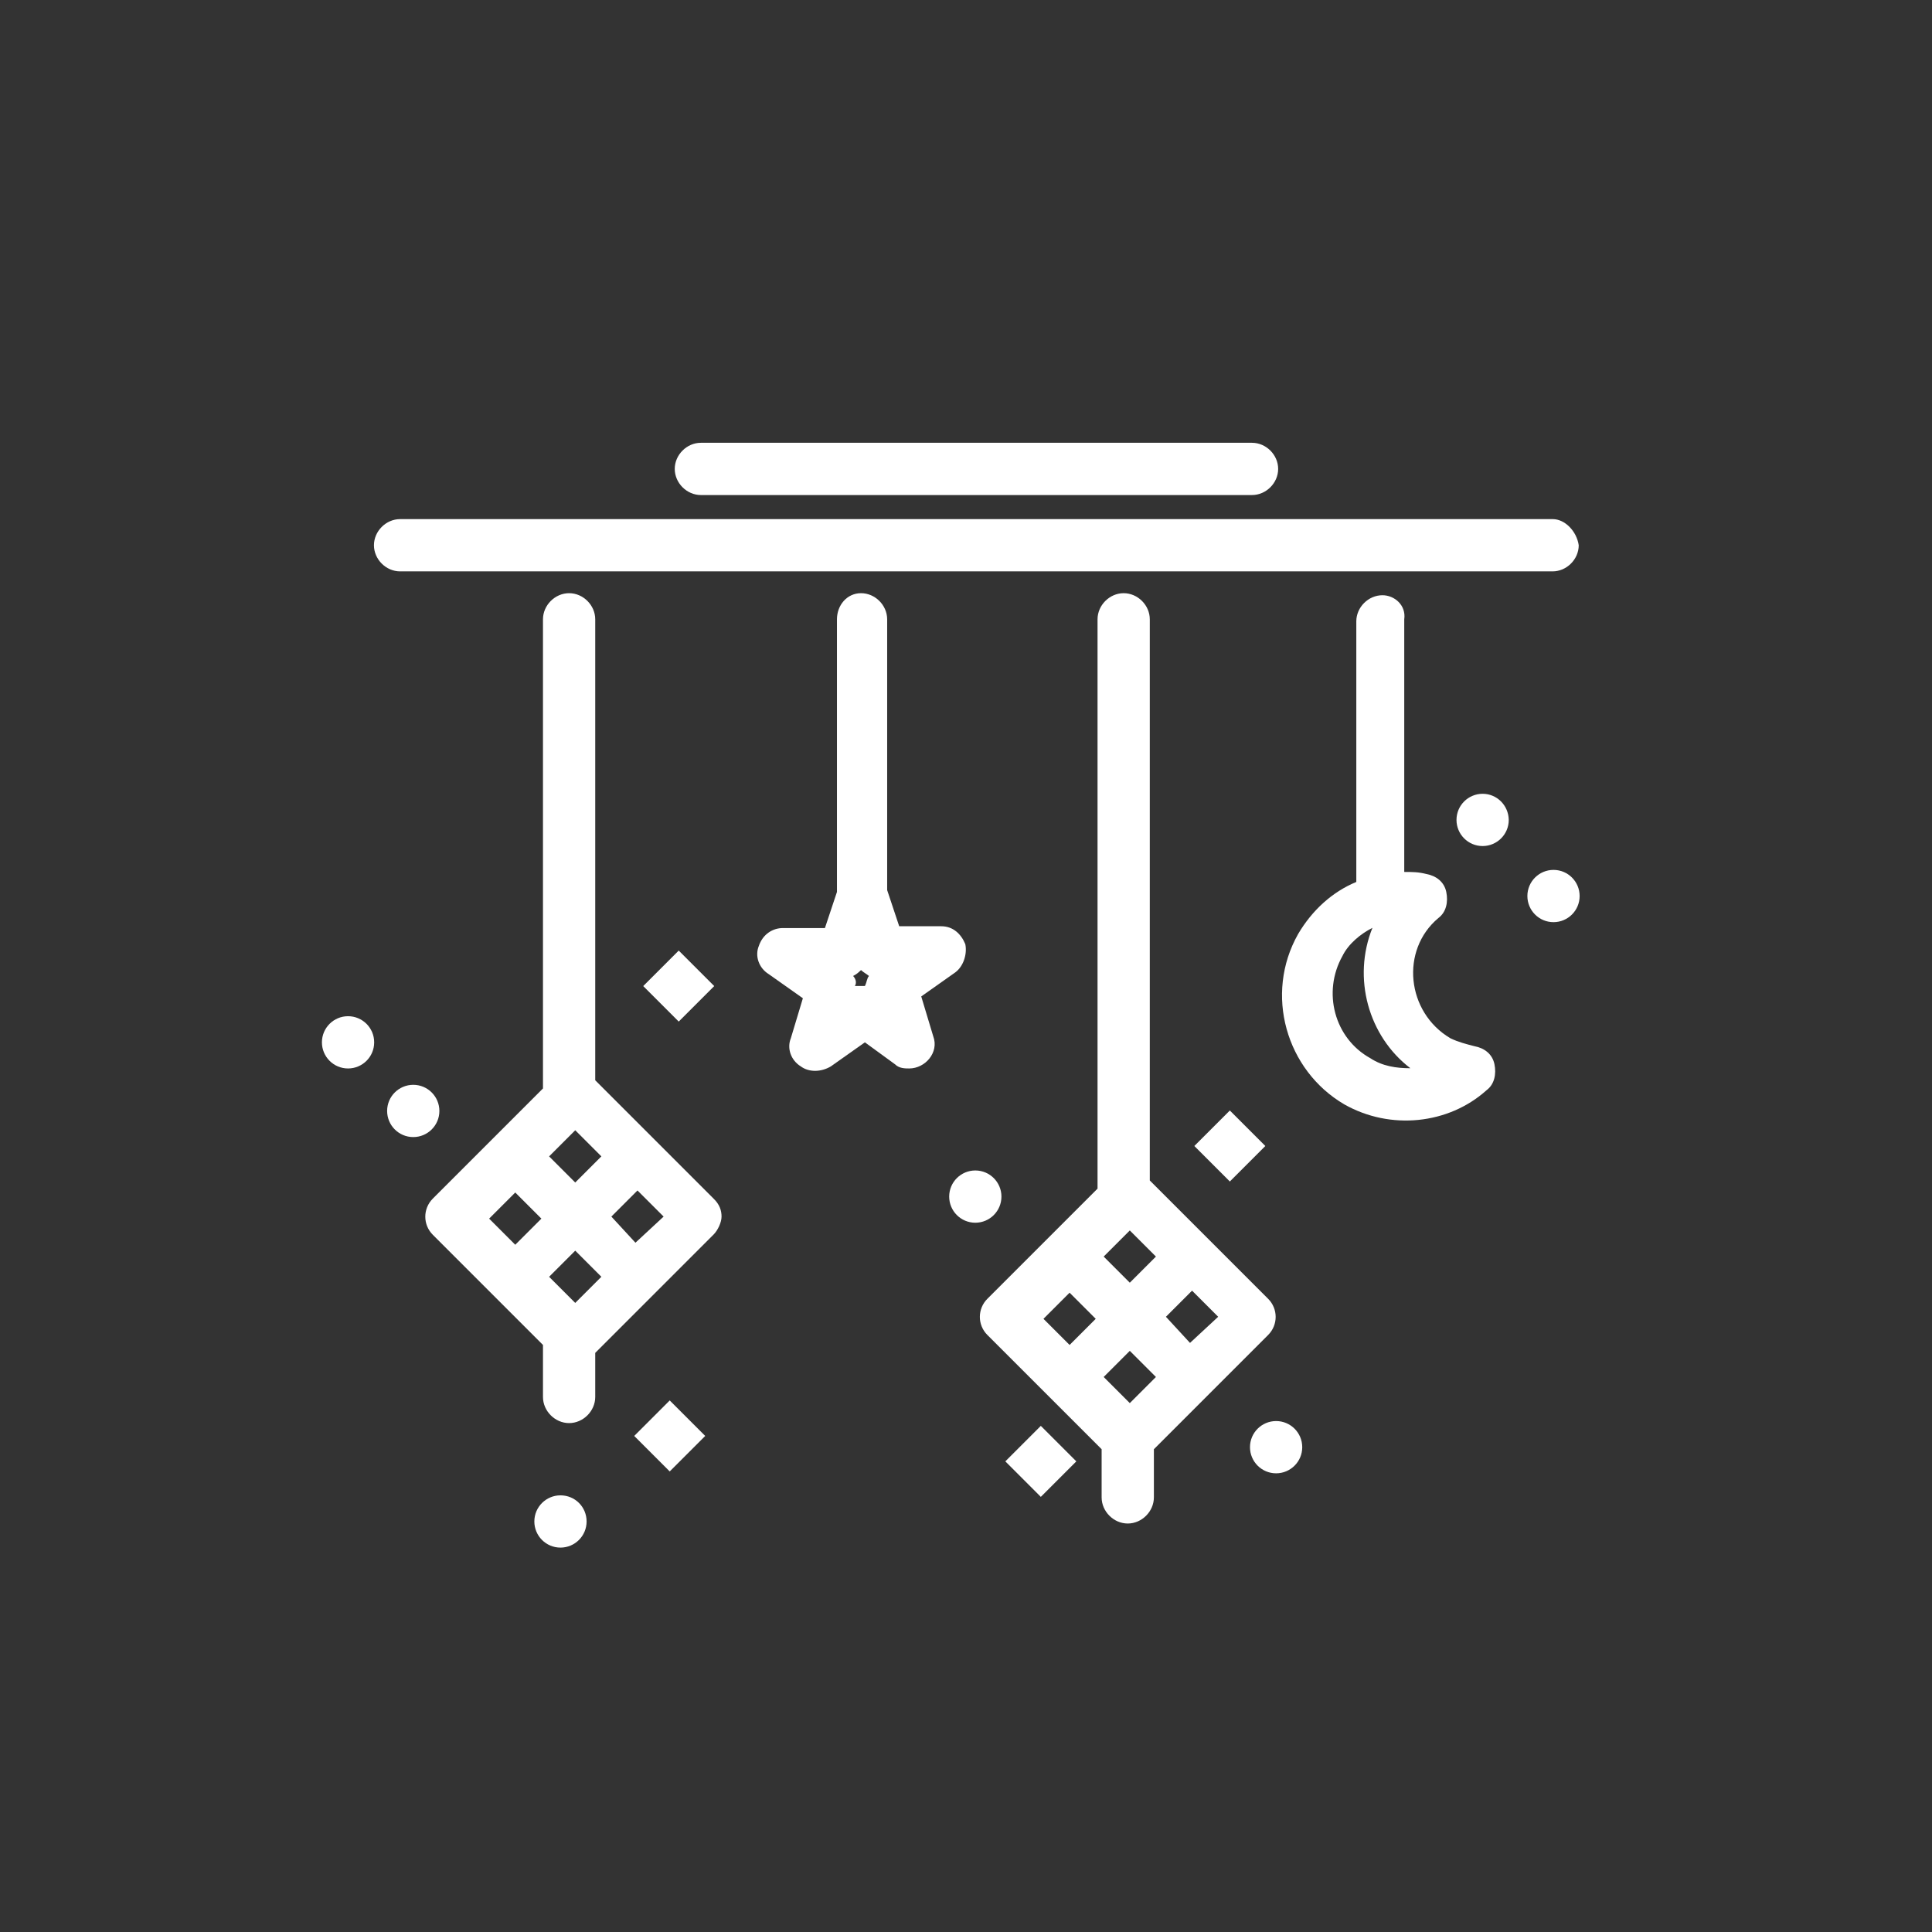
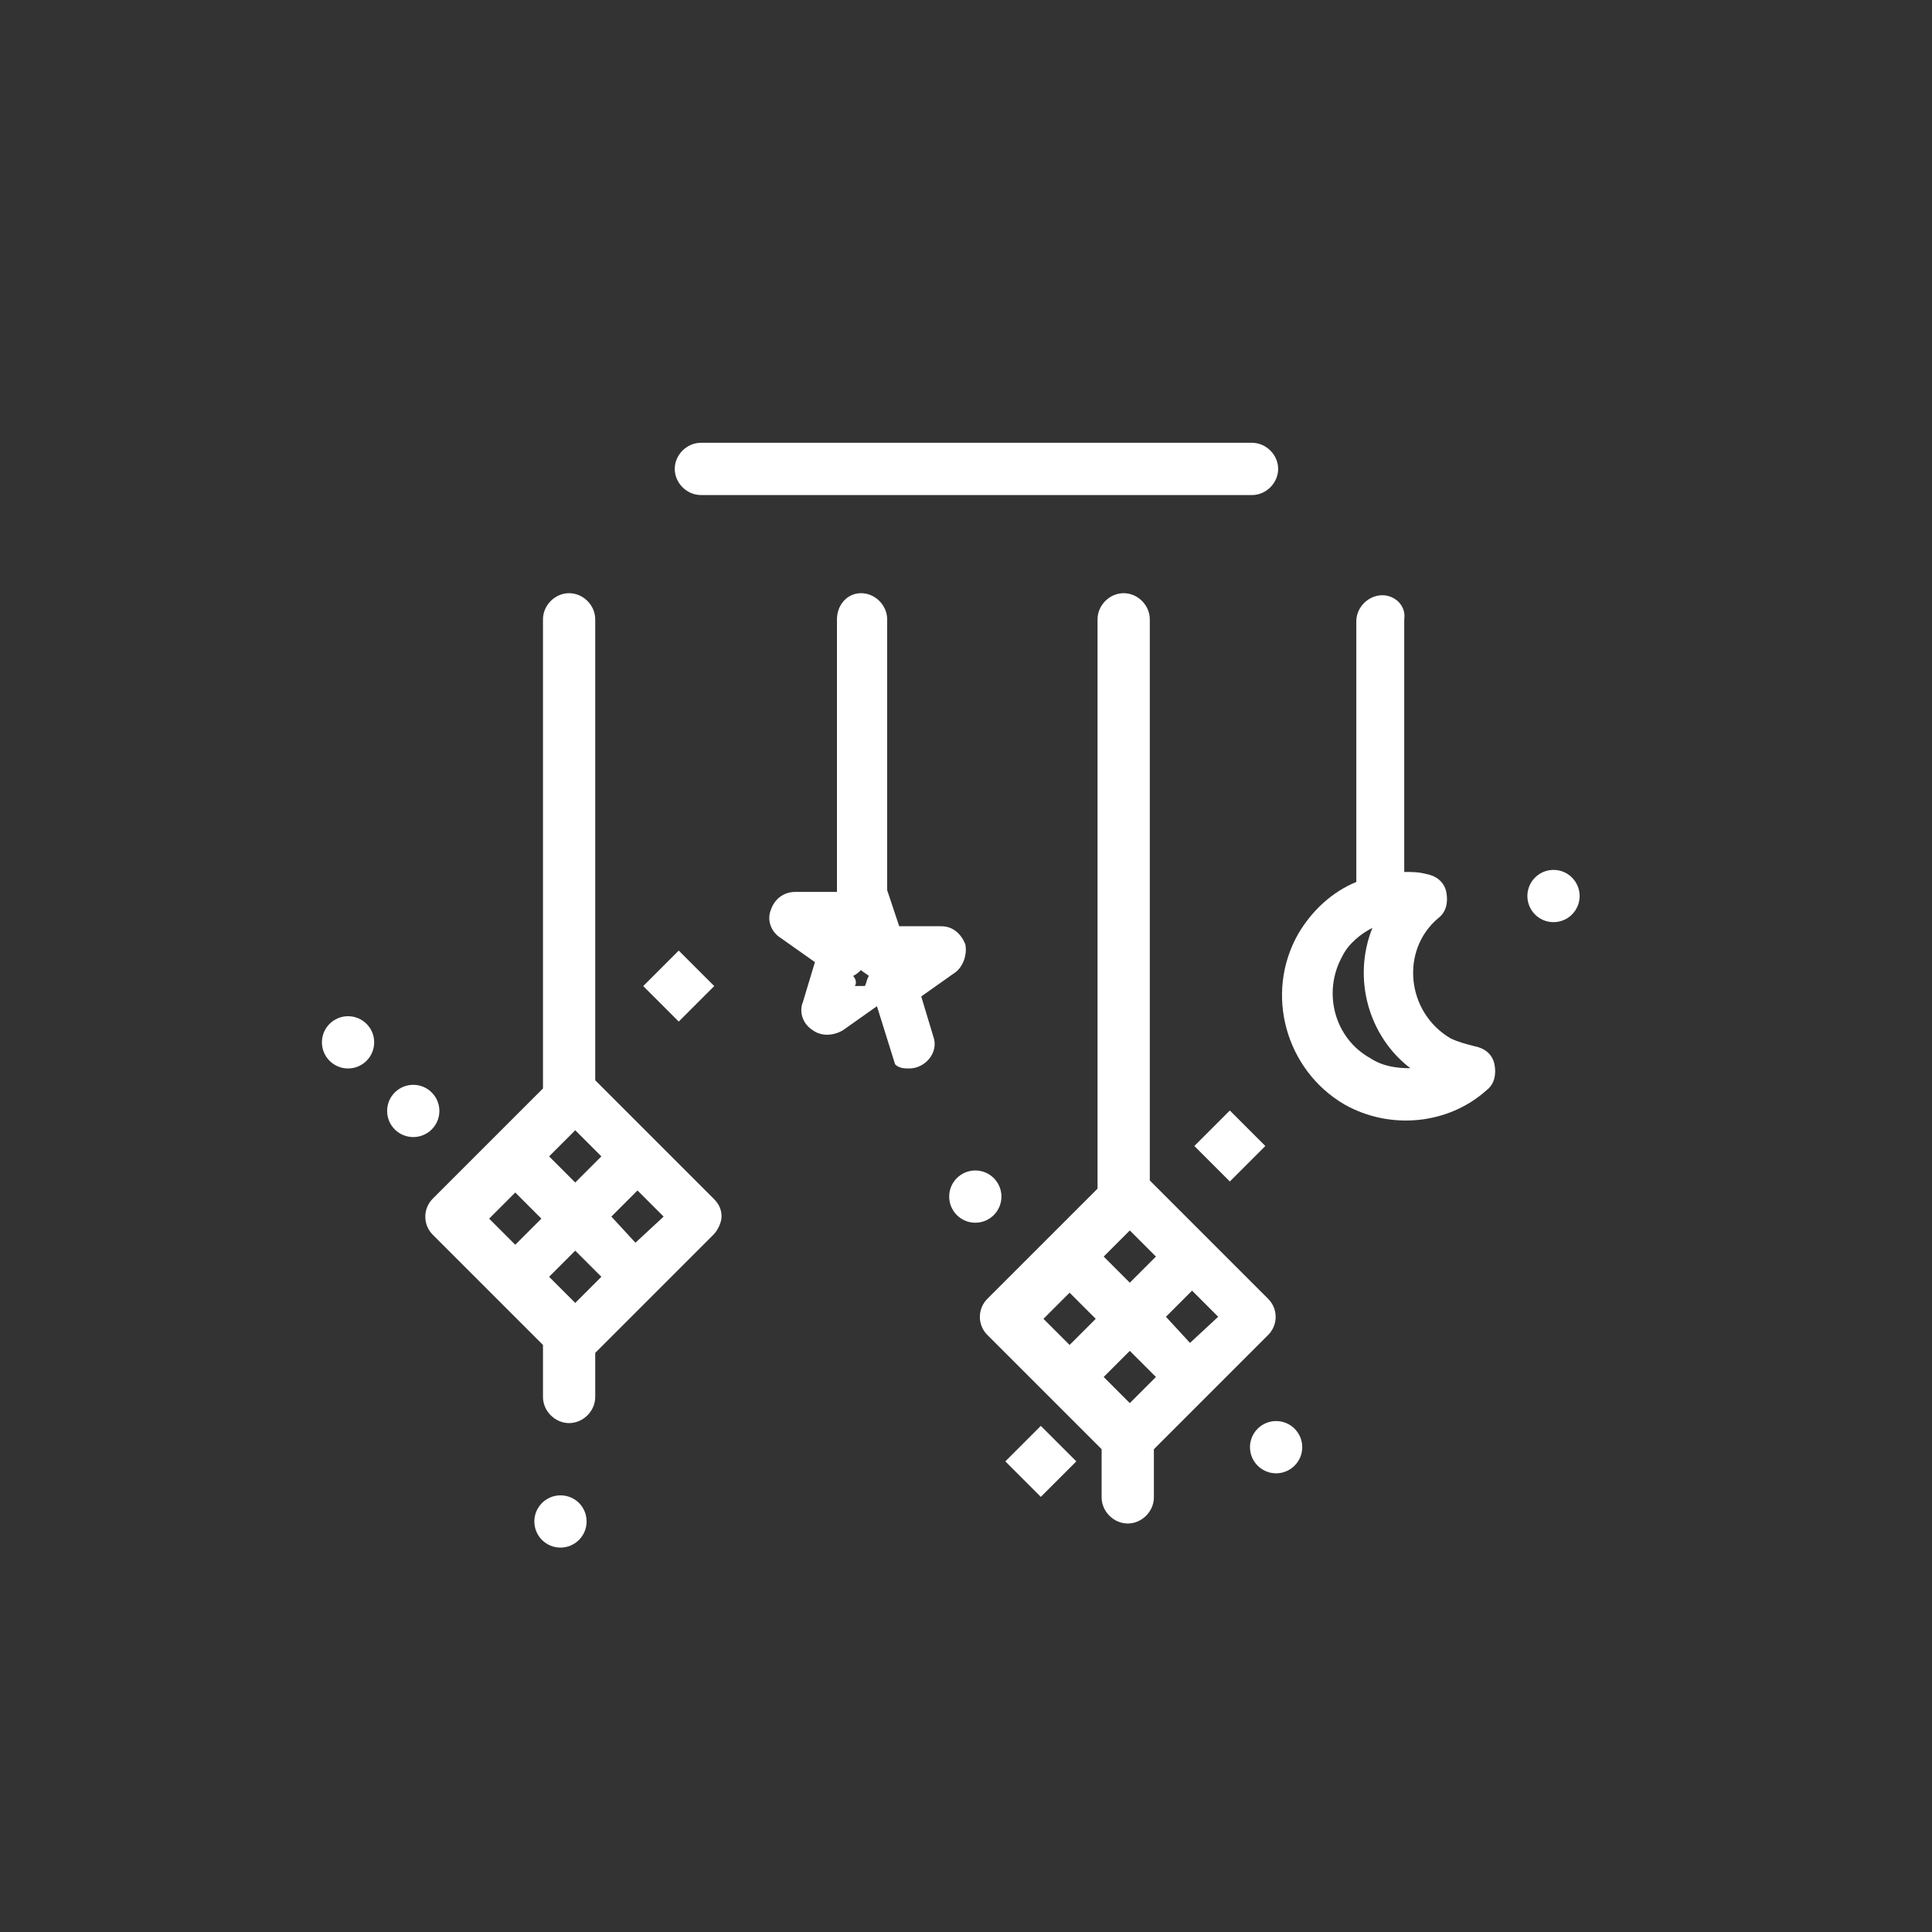
<svg xmlns="http://www.w3.org/2000/svg" version="1.1" x="0px" y="0px" viewBox="0 0 85.04 85.04" style="enable-background:new 0 0 85.04 85.04;" xml:space="preserve">
  <rect x="0" y="0" width="85.04" height="85.04" fill="#333333" stroke="none" />
  <g id="Capa_3" style="display:none;">
-     <circle style="display:inline;fill:#1D1D1B;" cx="42.52" cy="42.52" r="42.52" />
-   </g>
+     </g>
  <g id="Capa_1">
    <g>
      <g>
-         <path style="fill:#FFFFFF;" d="M39.4,46.85c0.18,0.18,0.44,0.18,0.62,0.18c0.71,0,1.32-0.71,1.06-1.41l-0.53-1.76l1.5-1.06     c0.35-0.26,0.53-0.79,0.44-1.24c-0.18-0.44-0.53-0.79-1.06-0.79h-1.85l-0.53-1.59V27.26c0-0.62-0.53-1.15-1.15-1.15     c-0.62,0-1.06,0.53-1.06,1.15v12l-0.53,1.59h-1.85c-0.44,0-0.88,0.26-1.06,0.79c-0.18,0.44,0,0.97,0.44,1.24l1.5,1.06l-0.53,1.76     c-0.18,0.44,0,0.97,0.44,1.24c0.35,0.26,0.88,0.26,1.32,0l1.5-1.06L39.4,46.85z M37.55,42.96c0.18-0.09,0.26-0.18,0.35-0.26     c0.09,0.09,0.26,0.18,0.35,0.26c-0.09,0.09-0.09,0.26-0.18,0.44c-0.18,0-0.26,0-0.44,0C37.73,43.23,37.64,43.05,37.55,42.96z" />
-         <path style="fill:#FFFFFF;" d="M68.35,22.85H17.61c-0.62,0-1.15,0.53-1.15,1.15c0,0.62,0.53,1.15,1.15,1.15h50.73     c0.62,0,1.15-0.53,1.15-1.15C69.4,23.38,68.88,22.85,68.35,22.85z" />
+         <path style="fill:#FFFFFF;" d="M39.4,46.85c0.18,0.18,0.44,0.18,0.62,0.18c0.71,0,1.32-0.71,1.06-1.41l-0.53-1.76l1.5-1.06     c0.35-0.26,0.53-0.79,0.44-1.24c-0.18-0.44-0.53-0.79-1.06-0.79h-1.85l-0.53-1.59V27.26c0-0.62-0.53-1.15-1.15-1.15     c-0.62,0-1.06,0.53-1.06,1.15v12h-1.85c-0.44,0-0.88,0.26-1.06,0.79c-0.18,0.44,0,0.97,0.44,1.24l1.5,1.06l-0.53,1.76     c-0.18,0.44,0,0.97,0.44,1.24c0.35,0.26,0.88,0.26,1.32,0l1.5-1.06L39.4,46.85z M37.55,42.96c0.18-0.09,0.26-0.18,0.35-0.26     c0.09,0.09,0.26,0.18,0.35,0.26c-0.09,0.09-0.09,0.26-0.18,0.44c-0.18,0-0.26,0-0.44,0C37.73,43.23,37.64,43.05,37.55,42.96z" />
        <path style="fill:#FFFFFF;" d="M30.85,21.79h24.26c0.62,0,1.15-0.53,1.15-1.15c0-0.62-0.53-1.15-1.15-1.15H30.85     c-0.62,0-1.15,0.53-1.15,1.15C29.7,21.26,30.23,21.79,30.85,21.79z" />
        <path style="fill:#FFFFFF;" d="M60.85,26.2c-0.62,0-1.15,0.53-1.15,1.15v11.47c-1.06,0.44-1.94,1.24-2.56,2.29     c-1.5,2.65-0.53,6,2.03,7.5c2.03,1.15,4.59,0.88,6.26-0.62c0.35-0.26,0.44-0.71,0.35-1.15c-0.09-0.44-0.44-0.71-0.88-0.79     c-0.35-0.09-0.71-0.18-1.06-0.35c-1.94-1.15-2.21-3.88-0.53-5.29c0.35-0.26,0.44-0.71,0.35-1.15c-0.09-0.44-0.44-0.71-0.88-0.79     c-0.35-0.09-0.62-0.09-0.97-0.09V27.26C61.9,26.64,61.38,26.2,60.85,26.2z M62.08,47.02c-0.62,0-1.23-0.09-1.76-0.44     c-1.59-0.88-2.12-2.91-1.23-4.5c0.26-0.53,0.79-0.97,1.32-1.24C59.52,43.05,60.23,45.61,62.08,47.02z" />
        <path style="fill:#FFFFFF;" d="M31.41,52.76c-0.62-0.62-4.59-4.59-5.21-5.21V27.26c0-0.62-0.53-1.15-1.15-1.15     c-0.62,0-1.15,0.53-1.15,1.15v20.65c-0.53,0.53-4.32,4.32-4.85,4.85c-0.44,0.44-0.44,1.15,0,1.59c0.53,0.53,4.32,4.32,4.85,4.85     v2.29c0,0.62,0.53,1.15,1.15,1.15c0.62,0,1.15-0.53,1.15-1.15v-1.94c0.62-0.62,4.5-4.5,5.21-5.21c0.18-0.18,0.35-0.53,0.35-0.79     C31.76,53.29,31.68,53.02,31.41,52.76z M22.68,54.79l-1.15-1.15l1.15-1.15l1.15,1.15L22.68,54.79z M25.32,57.35l-1.15-1.15     l1.15-1.15l1.15,1.15L25.32,57.35z M25.32,52.05l-1.15-1.15l1.15-1.15l1.15,1.15L25.32,52.05z M27.97,54.7l-1.06-1.15l1.15-1.15     l1.15,1.15L27.97,54.7z" />
        <path style="fill:#FFFFFF;" d="M55.82,57.17c-0.62-0.62-4.59-4.59-5.21-5.21v-24.7c0-0.62-0.53-1.15-1.15-1.15     c-0.62,0-1.15,0.53-1.15,1.15v25.06c-0.53,0.53-4.32,4.32-4.85,4.85c-0.44,0.44-0.44,1.15,0,1.59c1.85,1.85,3.35,3.35,5.03,5.03     v2.12c0,0.62,0.53,1.15,1.15,1.15c0.62,0,1.15-0.53,1.15-1.15v-2.12l2.38-2.38l2.65-2.65C56.26,58.32,56.26,57.61,55.82,57.17z      M47.08,59.2l-1.15-1.15l1.15-1.15l1.15,1.15L47.08,59.2z M49.73,61.76l-1.15-1.15l1.15-1.15l1.15,1.15L49.73,61.76z      M49.73,56.46l-1.15-1.15l1.15-1.15l1.15,1.15L49.73,56.46z M52.38,59.11l-1.06-1.15l1.15-1.15l1.15,1.15L52.38,59.11z" />
      </g>
      <g>
-         <rect x="28.38" y="62.12" transform="matrix(0.707 -0.707 0.707 0.707 -36.067 39.351)" style="fill:#FFFFFF;" width="2.21" height="2.21" />
        <rect x="53.04" y="49.36" transform="matrix(0.707 -0.707 0.707 0.707 -19.826 53.045)" style="fill:#FFFFFF;" width="2.21" height="2.21" />
        <rect x="28.78" y="42.3" transform="matrix(0.707 -0.707 0.707 0.707 -21.941 33.845)" style="fill:#FFFFFF;" width="2.21" height="2.21" />
        <rect x="44.72" y="63.23" transform="matrix(0.707 -0.707 0.707 0.707 -32.07 51.238)" style="fill:#FFFFFF;" width="2.21" height="2.21" />
        <path style="fill:#FFFFFF;" d="M44.08,52.67c0-0.63-0.51-1.15-1.15-1.15c-0.63,0-1.15,0.51-1.15,1.15c0,0.63,0.51,1.15,1.15,1.15     C43.57,53.82,44.08,53.3,44.08,52.67z" />
        <path style="fill:#FFFFFF;" d="M24.67,65.82c-0.63,0-1.15,0.51-1.15,1.15c0,0.63,0.51,1.15,1.15,1.15c0.63,0,1.15-0.51,1.15-1.15     C25.82,66.33,25.31,65.82,24.67,65.82z" />
        <path style="fill:#FFFFFF;" d="M67.23,39.44c0,0.63,0.51,1.15,1.15,1.15c0.63,0,1.15-0.51,1.15-1.15c0-0.63-0.51-1.15-1.15-1.15     C67.75,38.29,67.23,38.8,67.23,39.44z" />
        <path style="fill:#FFFFFF;" d="M56.17,62.55c-0.63,0-1.15,0.51-1.15,1.15c0,0.63,0.51,1.15,1.15,1.15c0.63,0,1.15-0.51,1.15-1.15     C57.32,63.06,56.8,62.55,56.17,62.55z" />
        <path style="fill:#FFFFFF;" d="M19.34,48.9c0-0.63-0.51-1.15-1.15-1.15c-0.63,0-1.15,0.51-1.15,1.15c0,0.63,0.51,1.15,1.15,1.15     C18.82,50.05,19.34,49.54,19.34,48.9z" />
-         <path style="fill:#FFFFFF;" d="M65.26,34.94c-0.63,0-1.15,0.51-1.15,1.15c0,0.63,0.51,1.15,1.15,1.15c0.63,0,1.15-0.51,1.15-1.15     C66.4,35.45,65.89,34.94,65.26,34.94z" />
        <path style="fill:#FFFFFF;" d="M15.32,44.73c-0.63,0-1.15,0.51-1.15,1.15c0,0.63,0.51,1.15,1.15,1.15c0.63,0,1.15-0.51,1.15-1.15     C16.47,45.24,15.95,44.73,15.32,44.73z" />
      </g>
    </g>
  </g>
  <g id="Capa_2" style="display:none;">
    <rect x="70.87" y="70.87" style="display:inline;fill:#F29200;" width="14.17" height="14.17" />
    <rect style="display:inline;fill:#F29200;" width="14.17" height="14.17" />
  </g>
</svg>